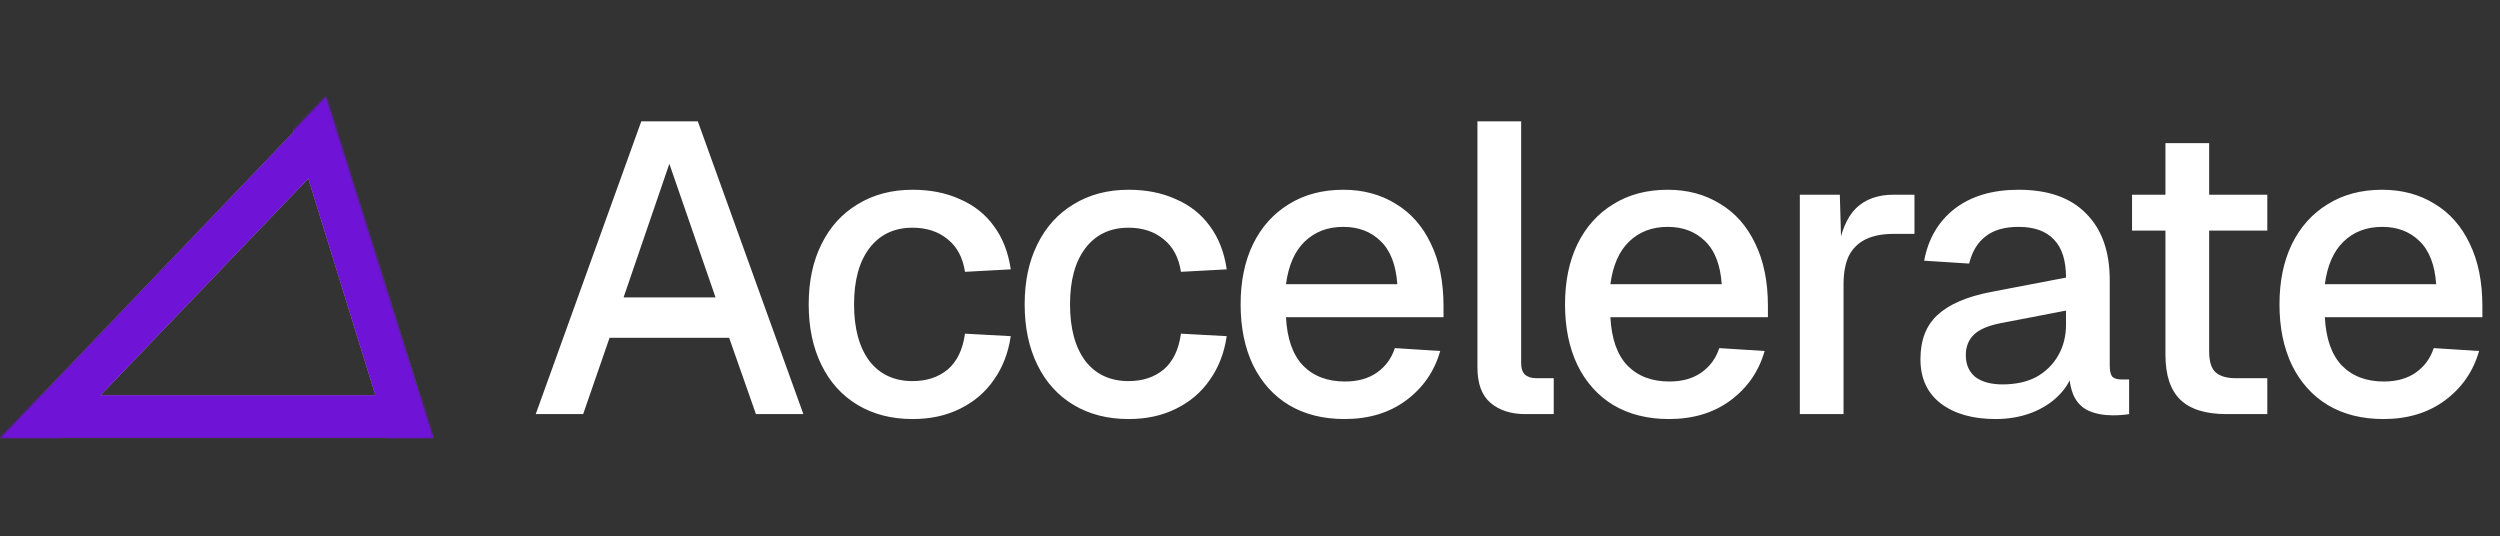
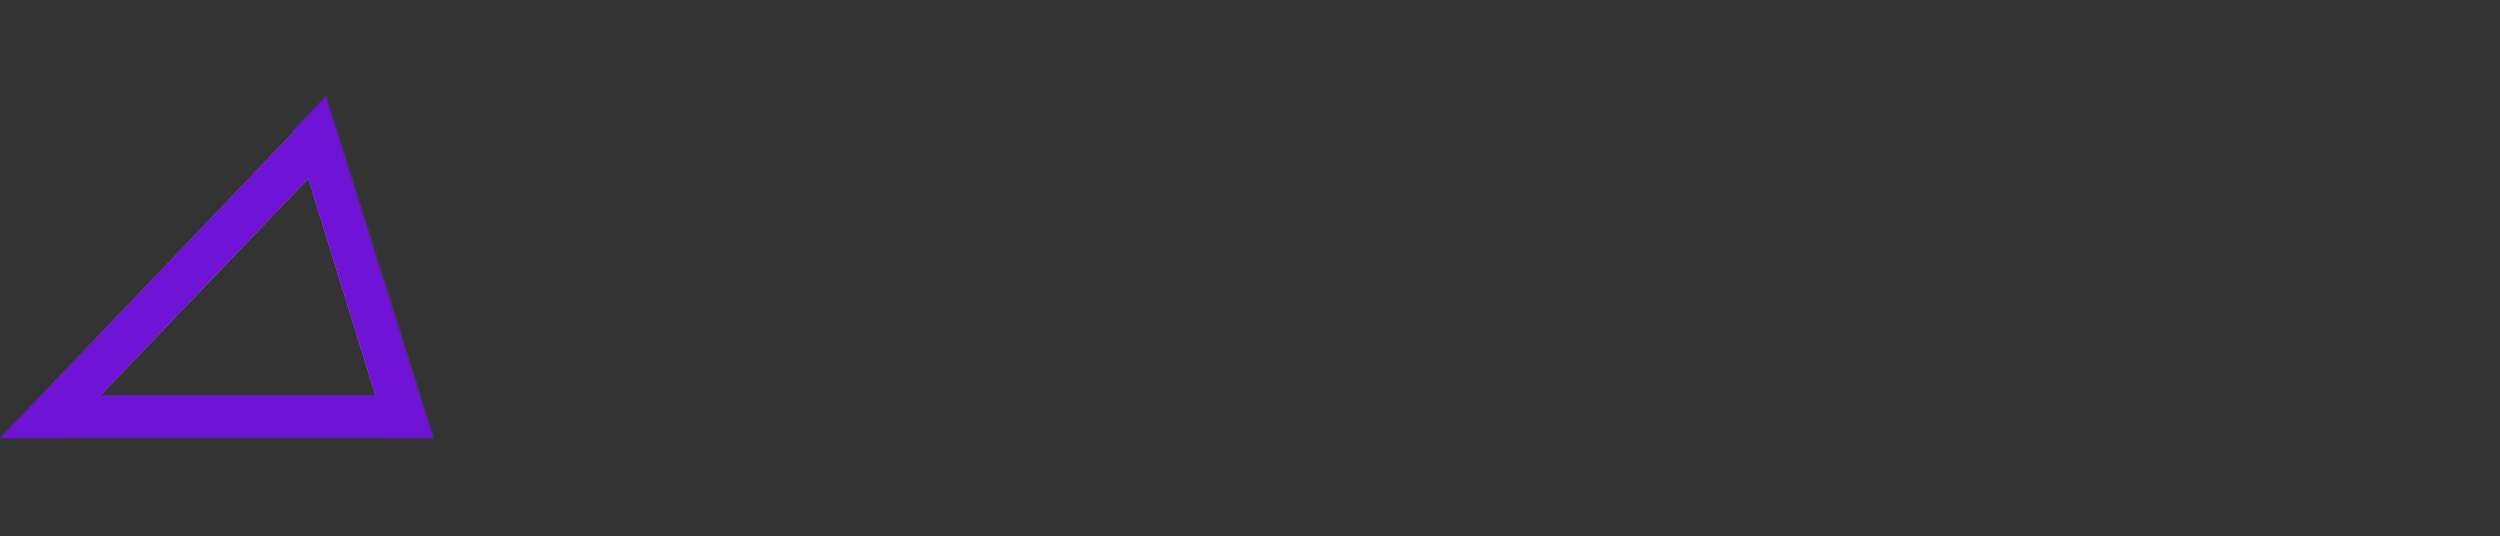
<svg xmlns="http://www.w3.org/2000/svg" width="1455" height="312" viewBox="0 0 1455 312" fill="none">
  <rect x="0" y="0" width="1455" height="312" fill="#333333" stroke="none" />
  <mask id="mask0_1077_1449" style="mask-type:alpha" maskUnits="userSpaceOnUse" x="0" y="56" width="253" height="199">
    <path d="M238.749 245H23.35L185.271 75.16L238.749 245Z" fill="black" stroke="black" stroke-width="20" />
  </mask>
  <g mask="url(#mask0_1077_1449)">
-     <line x1="1.09278e-06" y1="242.5" x2="252.381" y2="242.5" stroke="#A4A4A4" stroke-width="25" />
    <line x1="240.44" y1="258.698" x2="178.817" y2="59.698" stroke="#A4A4A4" stroke-width="25" />
    <line x1="199.781" y1="64.65" x2="9.024" y2="263.65" stroke="#A4A4A4" stroke-width="25" />
    <line x1="1.09278e-06" y1="242.5" x2="252.381" y2="242.5" stroke="url(#paint0_linear_1077_1449)" stroke-width="25" />
    <line x1="240.44" y1="258.698" x2="178.817" y2="59.698" stroke="url(#paint1_linear_1077_1449)" stroke-width="25" />
    <line x1="199.781" y1="64.65" x2="9.024" y2="263.65" stroke="url(#paint2_linear_1077_1449)" stroke-width="25" />
  </g>
-   <path d="M311.8 241L373.24 70.6H406.12L467.56 241H439.96L424.36 196.6H354.76L339.4 241H311.8ZM362.92 173.08H416.44L389.56 95.32L362.92 173.08ZM531.141 243.88C518.981 243.88 508.341 241.16 499.221 235.72C490.101 230.28 483.061 222.52 478.101 212.44C473.141 202.36 470.661 190.6 470.661 177.16C470.661 163.72 473.141 152.04 478.101 142.12C483.061 132.04 490.101 124.28 499.221 118.84C508.341 113.24 518.981 110.44 531.141 110.44C541.541 110.44 550.741 112.28 558.741 115.96C566.901 119.48 573.461 124.68 578.421 131.56C583.541 138.44 586.821 146.84 588.261 156.76L561.621 158.2C560.341 149.88 556.981 143.56 551.541 139.24C546.101 134.76 539.301 132.52 531.141 132.52C520.421 132.52 512.021 136.52 505.941 144.52C500.021 152.36 497.061 163.24 497.061 177.16C497.061 191.08 500.021 202.04 505.941 210.04C512.021 217.88 520.421 221.8 531.141 221.8C539.301 221.8 546.101 219.56 551.541 215.08C556.981 210.44 560.341 203.48 561.621 194.2L588.261 195.64C586.821 205.4 583.541 213.88 578.421 221.08C573.461 228.28 566.901 233.88 558.741 237.88C550.741 241.88 541.541 243.88 531.141 243.88ZM656.832 243.88C644.672 243.88 634.032 241.16 624.912 235.72C615.792 230.28 608.752 222.52 603.792 212.44C598.832 202.36 596.352 190.6 596.352 177.16C596.352 163.72 598.832 152.04 603.792 142.12C608.752 132.04 615.792 124.28 624.912 118.84C634.032 113.24 644.672 110.44 656.832 110.44C667.232 110.44 676.432 112.28 684.432 115.96C692.592 119.48 699.152 124.68 704.112 131.56C709.232 138.44 712.512 146.84 713.952 156.76L687.312 158.2C686.032 149.88 682.672 143.56 677.232 139.24C671.792 134.76 664.992 132.52 656.832 132.52C646.112 132.52 637.712 136.52 631.632 144.52C625.712 152.36 622.752 163.24 622.752 177.16C622.752 191.08 625.712 202.04 631.632 210.04C637.712 217.88 646.112 221.8 656.832 221.8C664.992 221.8 671.792 219.56 677.232 215.08C682.672 210.44 686.032 203.48 687.312 194.2L713.952 195.64C712.512 205.4 709.232 213.88 704.112 221.08C699.152 228.28 692.592 233.88 684.432 237.88C676.432 241.88 667.232 243.88 656.832 243.88ZM782.522 243.88C770.042 243.88 759.242 241.16 750.122 235.72C741.162 230.28 734.202 222.52 729.242 212.44C724.442 202.36 722.042 190.6 722.042 177.16C722.042 163.72 724.442 152.04 729.242 142.12C734.202 132.04 741.162 124.28 750.122 118.84C759.082 113.24 769.642 110.44 781.802 110.44C793.322 110.44 803.482 113.16 812.282 118.6C821.082 123.88 827.882 131.56 832.682 141.64C837.643 151.72 840.123 163.88 840.123 178.12V184.6H748.442C749.082 197.08 752.362 206.44 758.282 212.68C764.362 218.92 772.522 222.04 782.762 222.04C790.282 222.04 796.522 220.28 801.483 216.76C806.442 213.24 809.882 208.52 811.802 202.6L838.202 204.28C834.842 216.12 828.202 225.72 818.282 233.08C808.523 240.28 796.602 243.88 782.522 243.88ZM748.442 165.4H813.242C812.442 154.04 809.162 145.64 803.402 140.2C797.802 134.76 790.602 132.04 781.802 132.04C772.682 132.04 765.162 134.92 759.242 140.68C753.482 146.28 749.882 154.52 748.442 165.4ZM887.712 241C879.392 241 872.672 238.84 867.552 234.52C862.432 230.2 859.872 223.32 859.872 213.88V70.6H885.312V211.48C885.312 214.36 886.032 216.52 887.472 217.96C889.072 219.4 891.312 220.12 894.192 220.12H904.272V241H887.712ZM971.326 243.88C958.846 243.88 948.046 241.16 938.926 235.72C929.966 230.28 923.006 222.52 918.046 212.44C913.246 202.36 910.846 190.6 910.846 177.16C910.846 163.72 913.246 152.04 918.046 142.12C923.006 132.04 929.966 124.28 938.926 118.84C947.886 113.24 958.446 110.44 970.606 110.44C982.126 110.44 992.286 113.16 1001.09 118.6C1009.89 123.88 1016.69 131.56 1021.49 141.64C1026.45 151.72 1028.93 163.88 1028.93 178.12V184.6H937.246C937.886 197.08 941.166 206.44 947.086 212.68C953.166 218.92 961.326 222.04 971.566 222.04C979.086 222.04 985.326 220.28 990.286 216.76C995.246 213.24 998.686 208.52 1000.61 202.6L1027.01 204.28C1023.65 216.12 1017.01 225.72 1007.09 233.08C997.326 240.28 985.406 243.88 971.326 243.88ZM937.246 165.4H1002.05C1001.25 154.04 997.966 145.64 992.206 140.2C986.606 134.76 979.406 132.04 970.606 132.04C961.486 132.04 953.966 134.92 948.046 140.68C942.286 146.28 938.686 154.52 937.246 165.4ZM1047.5 241V113.32H1070.78L1071.74 147.16L1069.58 146.44C1071.34 134.92 1074.86 126.52 1080.14 121.24C1085.58 115.96 1092.86 113.32 1101.98 113.32H1114.22V136.12H1101.98C1095.58 136.12 1090.22 137.16 1085.9 139.24C1081.58 141.32 1078.3 144.52 1076.06 148.84C1073.98 153.16 1072.94 158.76 1072.94 165.64V241H1047.5ZM1161.38 243.88C1148.1 243.88 1137.46 240.84 1129.46 234.76C1121.62 228.68 1117.7 220.12 1117.7 209.08C1117.7 198.04 1120.98 189.48 1127.54 183.4C1134.26 177.16 1144.58 172.68 1158.5 169.96L1202.42 161.56C1202.42 151.64 1200.1 144.28 1195.46 139.48C1190.82 134.52 1183.94 132.04 1174.82 132.04C1166.66 132.04 1160.26 133.88 1155.62 137.56C1150.98 141.08 1147.78 146.36 1146.02 153.4L1119.86 151.72C1122.26 138.92 1128.18 128.84 1137.62 121.48C1147.22 114.12 1159.62 110.44 1174.82 110.44C1192.1 110.44 1205.22 115.08 1214.18 124.36C1223.3 133.48 1227.86 146.36 1227.86 163V212.68C1227.86 215.72 1228.34 217.88 1229.3 219.16C1230.42 220.28 1232.18 220.84 1234.58 220.84H1239.14V241C1238.34 241.16 1237.06 241.32 1235.3 241.48C1233.54 241.64 1231.7 241.72 1229.78 241.72C1224.34 241.72 1219.62 240.84 1215.62 239.08C1211.78 237.32 1208.9 234.44 1206.98 230.44C1205.06 226.28 1204.1 220.76 1204.1 213.88L1206.74 215.08C1205.46 220.68 1202.66 225.64 1198.34 229.96C1194.18 234.28 1188.82 237.72 1182.26 240.28C1175.86 242.68 1168.9 243.88 1161.38 243.88ZM1165.46 223.72C1173.14 223.72 1179.7 222.28 1185.14 219.4C1190.58 216.36 1194.82 212.2 1197.86 206.92C1200.9 201.64 1202.42 195.64 1202.42 188.92V180.76L1164.98 187.96C1157.3 189.4 1151.86 191.72 1148.66 194.92C1145.62 197.96 1144.1 201.88 1144.1 206.68C1144.1 212.12 1145.94 216.36 1149.62 219.4C1153.46 222.28 1158.74 223.72 1165.46 223.72ZM1295.81 241C1283.65 241 1274.69 238.2 1268.93 232.6C1263.17 227 1260.29 218.28 1260.29 206.44V83.32H1285.73V204.52C1285.73 210.44 1287.01 214.52 1289.57 216.76C1292.13 219 1296.05 220.12 1301.33 220.12H1319.57V241H1295.81ZM1240.85 134.2V113.32H1319.57V134.2H1240.85ZM1387.14 243.88C1374.66 243.88 1363.86 241.16 1354.74 235.72C1345.78 230.28 1338.82 222.52 1333.86 212.44C1329.06 202.36 1326.66 190.6 1326.66 177.16C1326.66 163.72 1329.06 152.04 1333.86 142.12C1338.82 132.04 1345.78 124.28 1354.74 118.84C1363.7 113.24 1374.26 110.44 1386.42 110.44C1397.94 110.44 1408.1 113.16 1416.9 118.6C1425.7 123.88 1432.5 131.56 1437.3 141.64C1442.26 151.72 1444.74 163.88 1444.74 178.12V184.6H1353.06C1353.7 197.08 1356.98 206.44 1362.9 212.68C1368.98 218.92 1377.14 222.04 1387.38 222.04C1394.9 222.04 1401.14 220.28 1406.1 216.76C1411.06 213.24 1414.5 208.52 1416.42 202.6L1442.82 204.28C1439.46 216.12 1432.82 225.72 1422.9 233.08C1413.14 240.28 1401.22 243.88 1387.14 243.88ZM1353.06 165.4H1417.86C1417.06 154.04 1413.78 145.64 1408.02 140.2C1402.42 134.76 1395.22 132.04 1386.42 132.04C1377.3 132.04 1369.78 134.92 1363.86 140.68C1358.1 146.28 1354.5 154.52 1353.06 165.4Z" fill="white" />
  <defs>
    <linearGradient id="paint0_linear_1077_1449" x1="-4.37114e-08" y1="255.5" x2="252.381" y2="255.5" gradientUnits="userSpaceOnUse">
      <stop stop-color="#6F13D6" />
    </linearGradient>
    <linearGradient id="paint1_linear_1077_1449" x1="252.858" y1="254.852" x2="191.235" y2="55.852" gradientUnits="userSpaceOnUse">
      <stop stop-color="#6F13D6" />
    </linearGradient>
    <linearGradient id="paint2_linear_1077_1449" x1="190.396" y1="55.654" x2="-0.361" y2="254.654" gradientUnits="userSpaceOnUse">
      <stop stop-color="#6F13D6" />
    </linearGradient>
  </defs>
</svg>